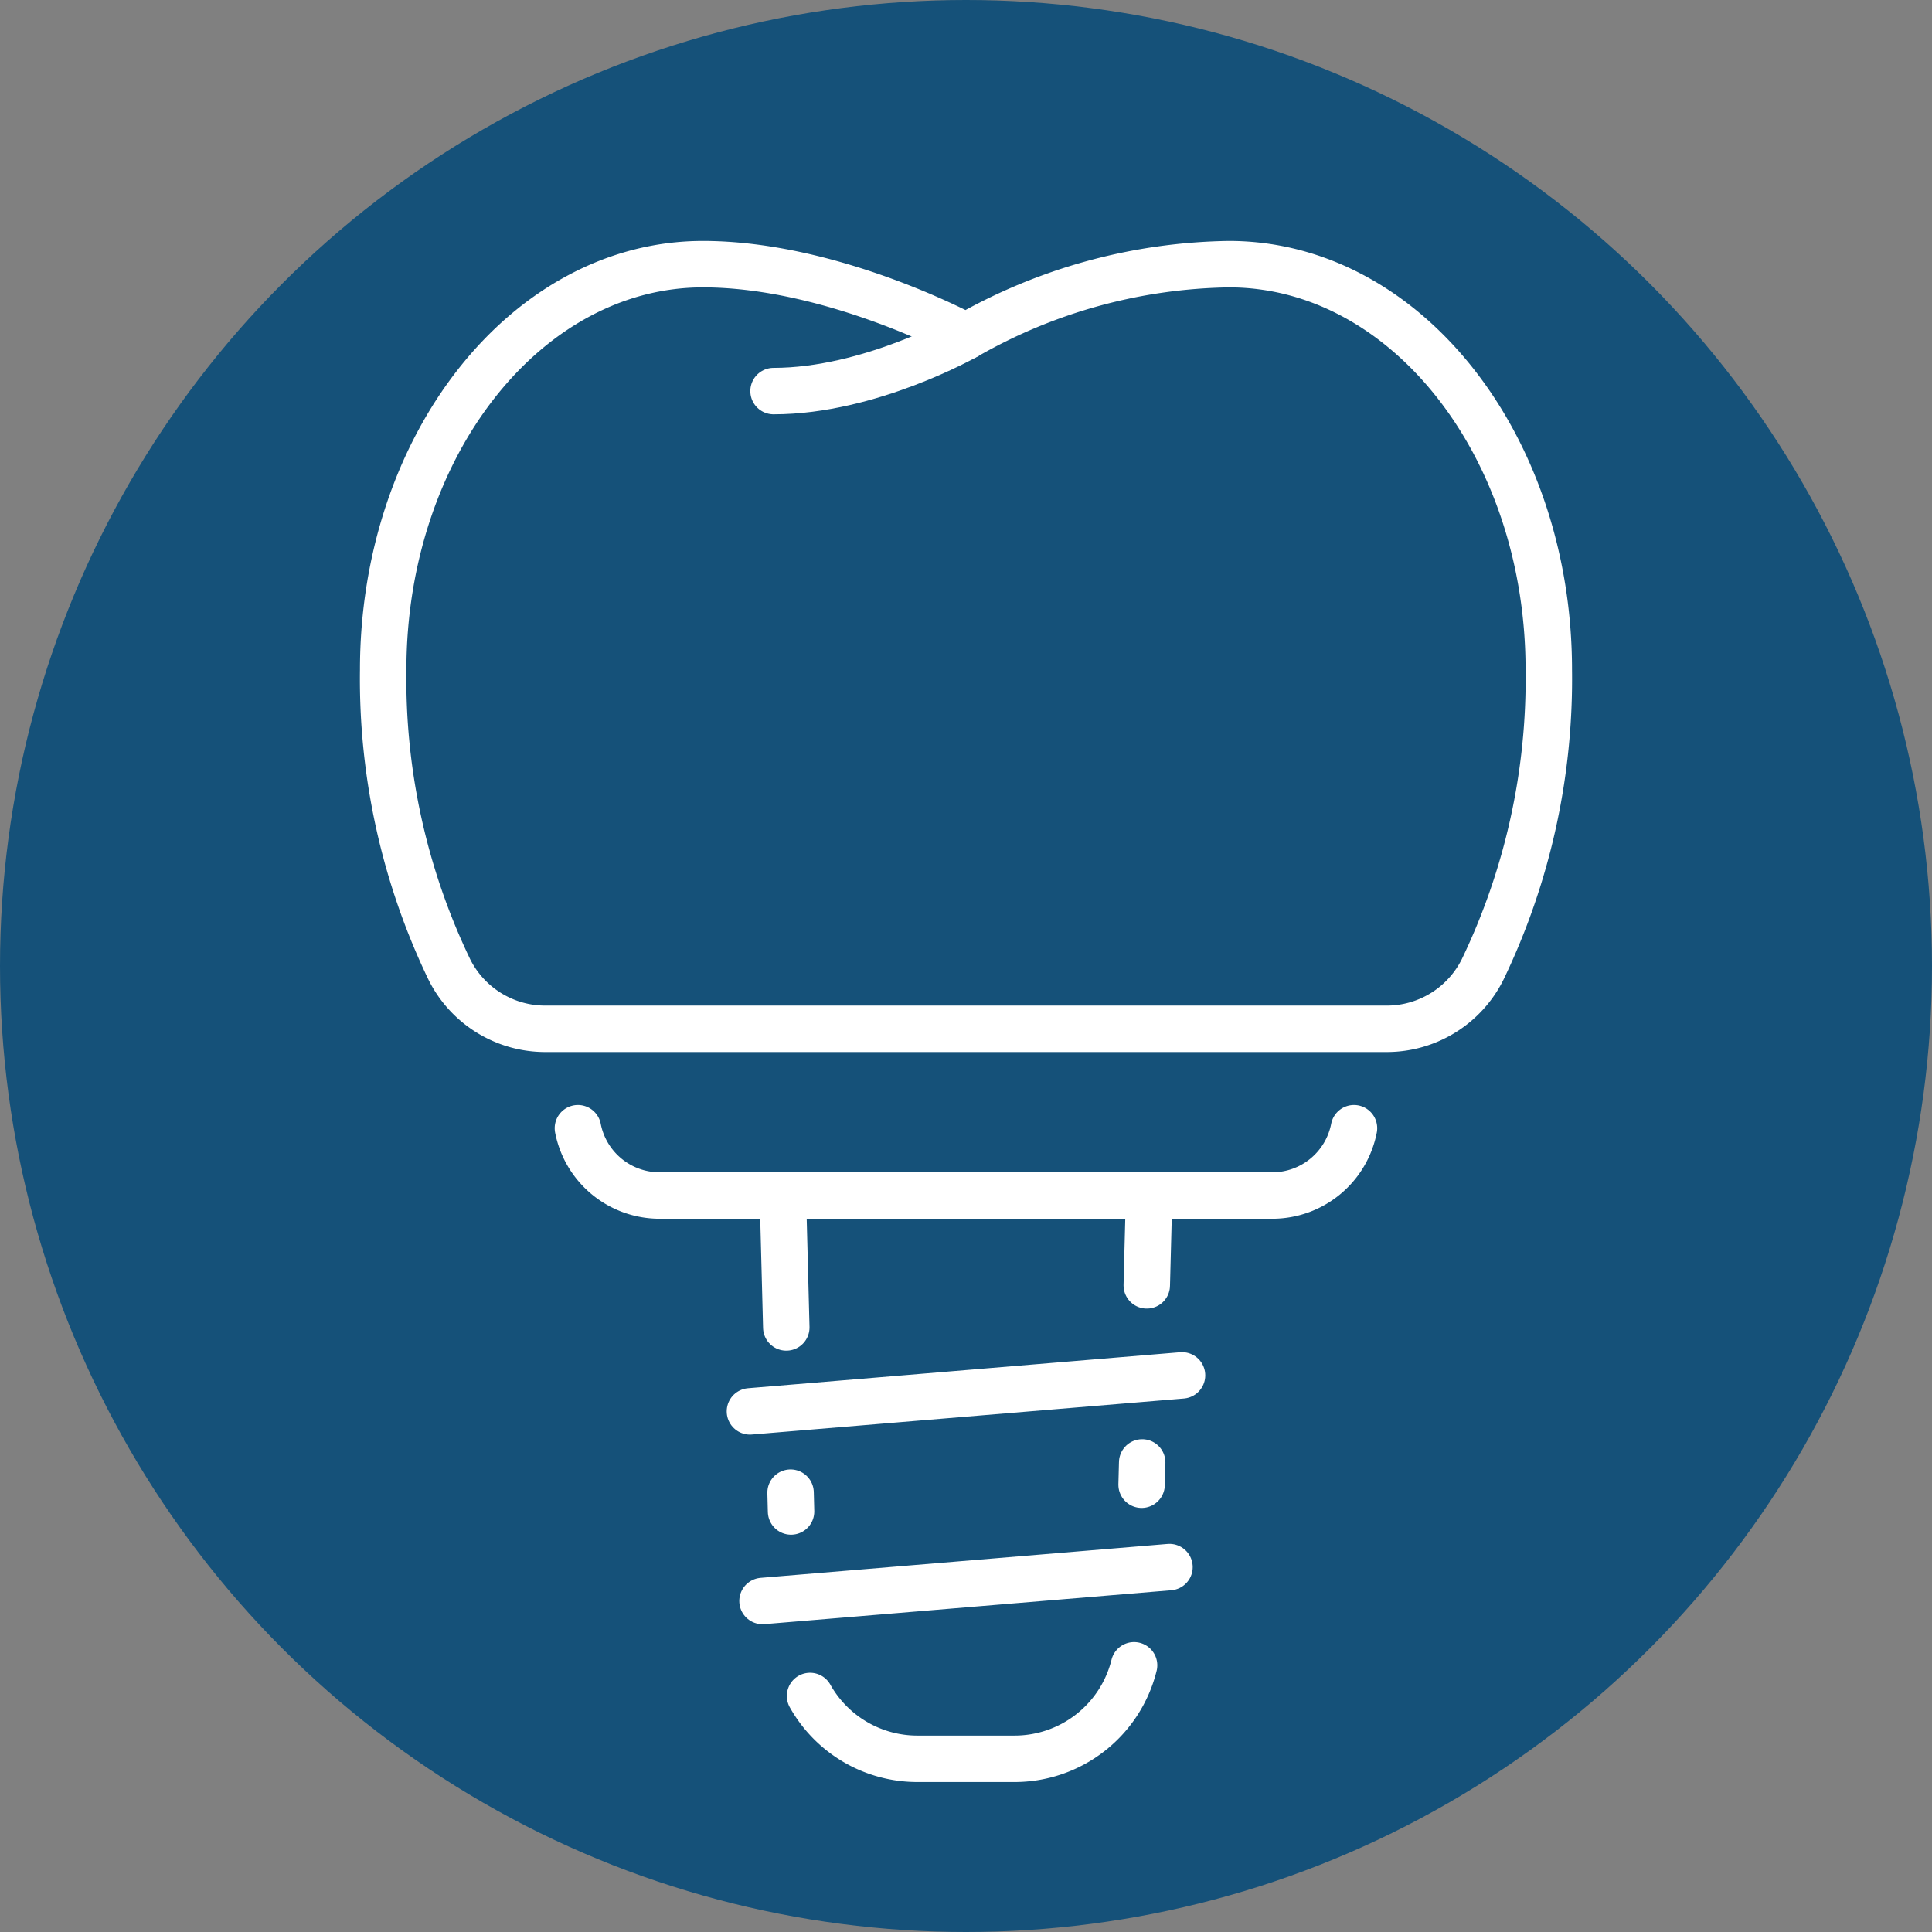
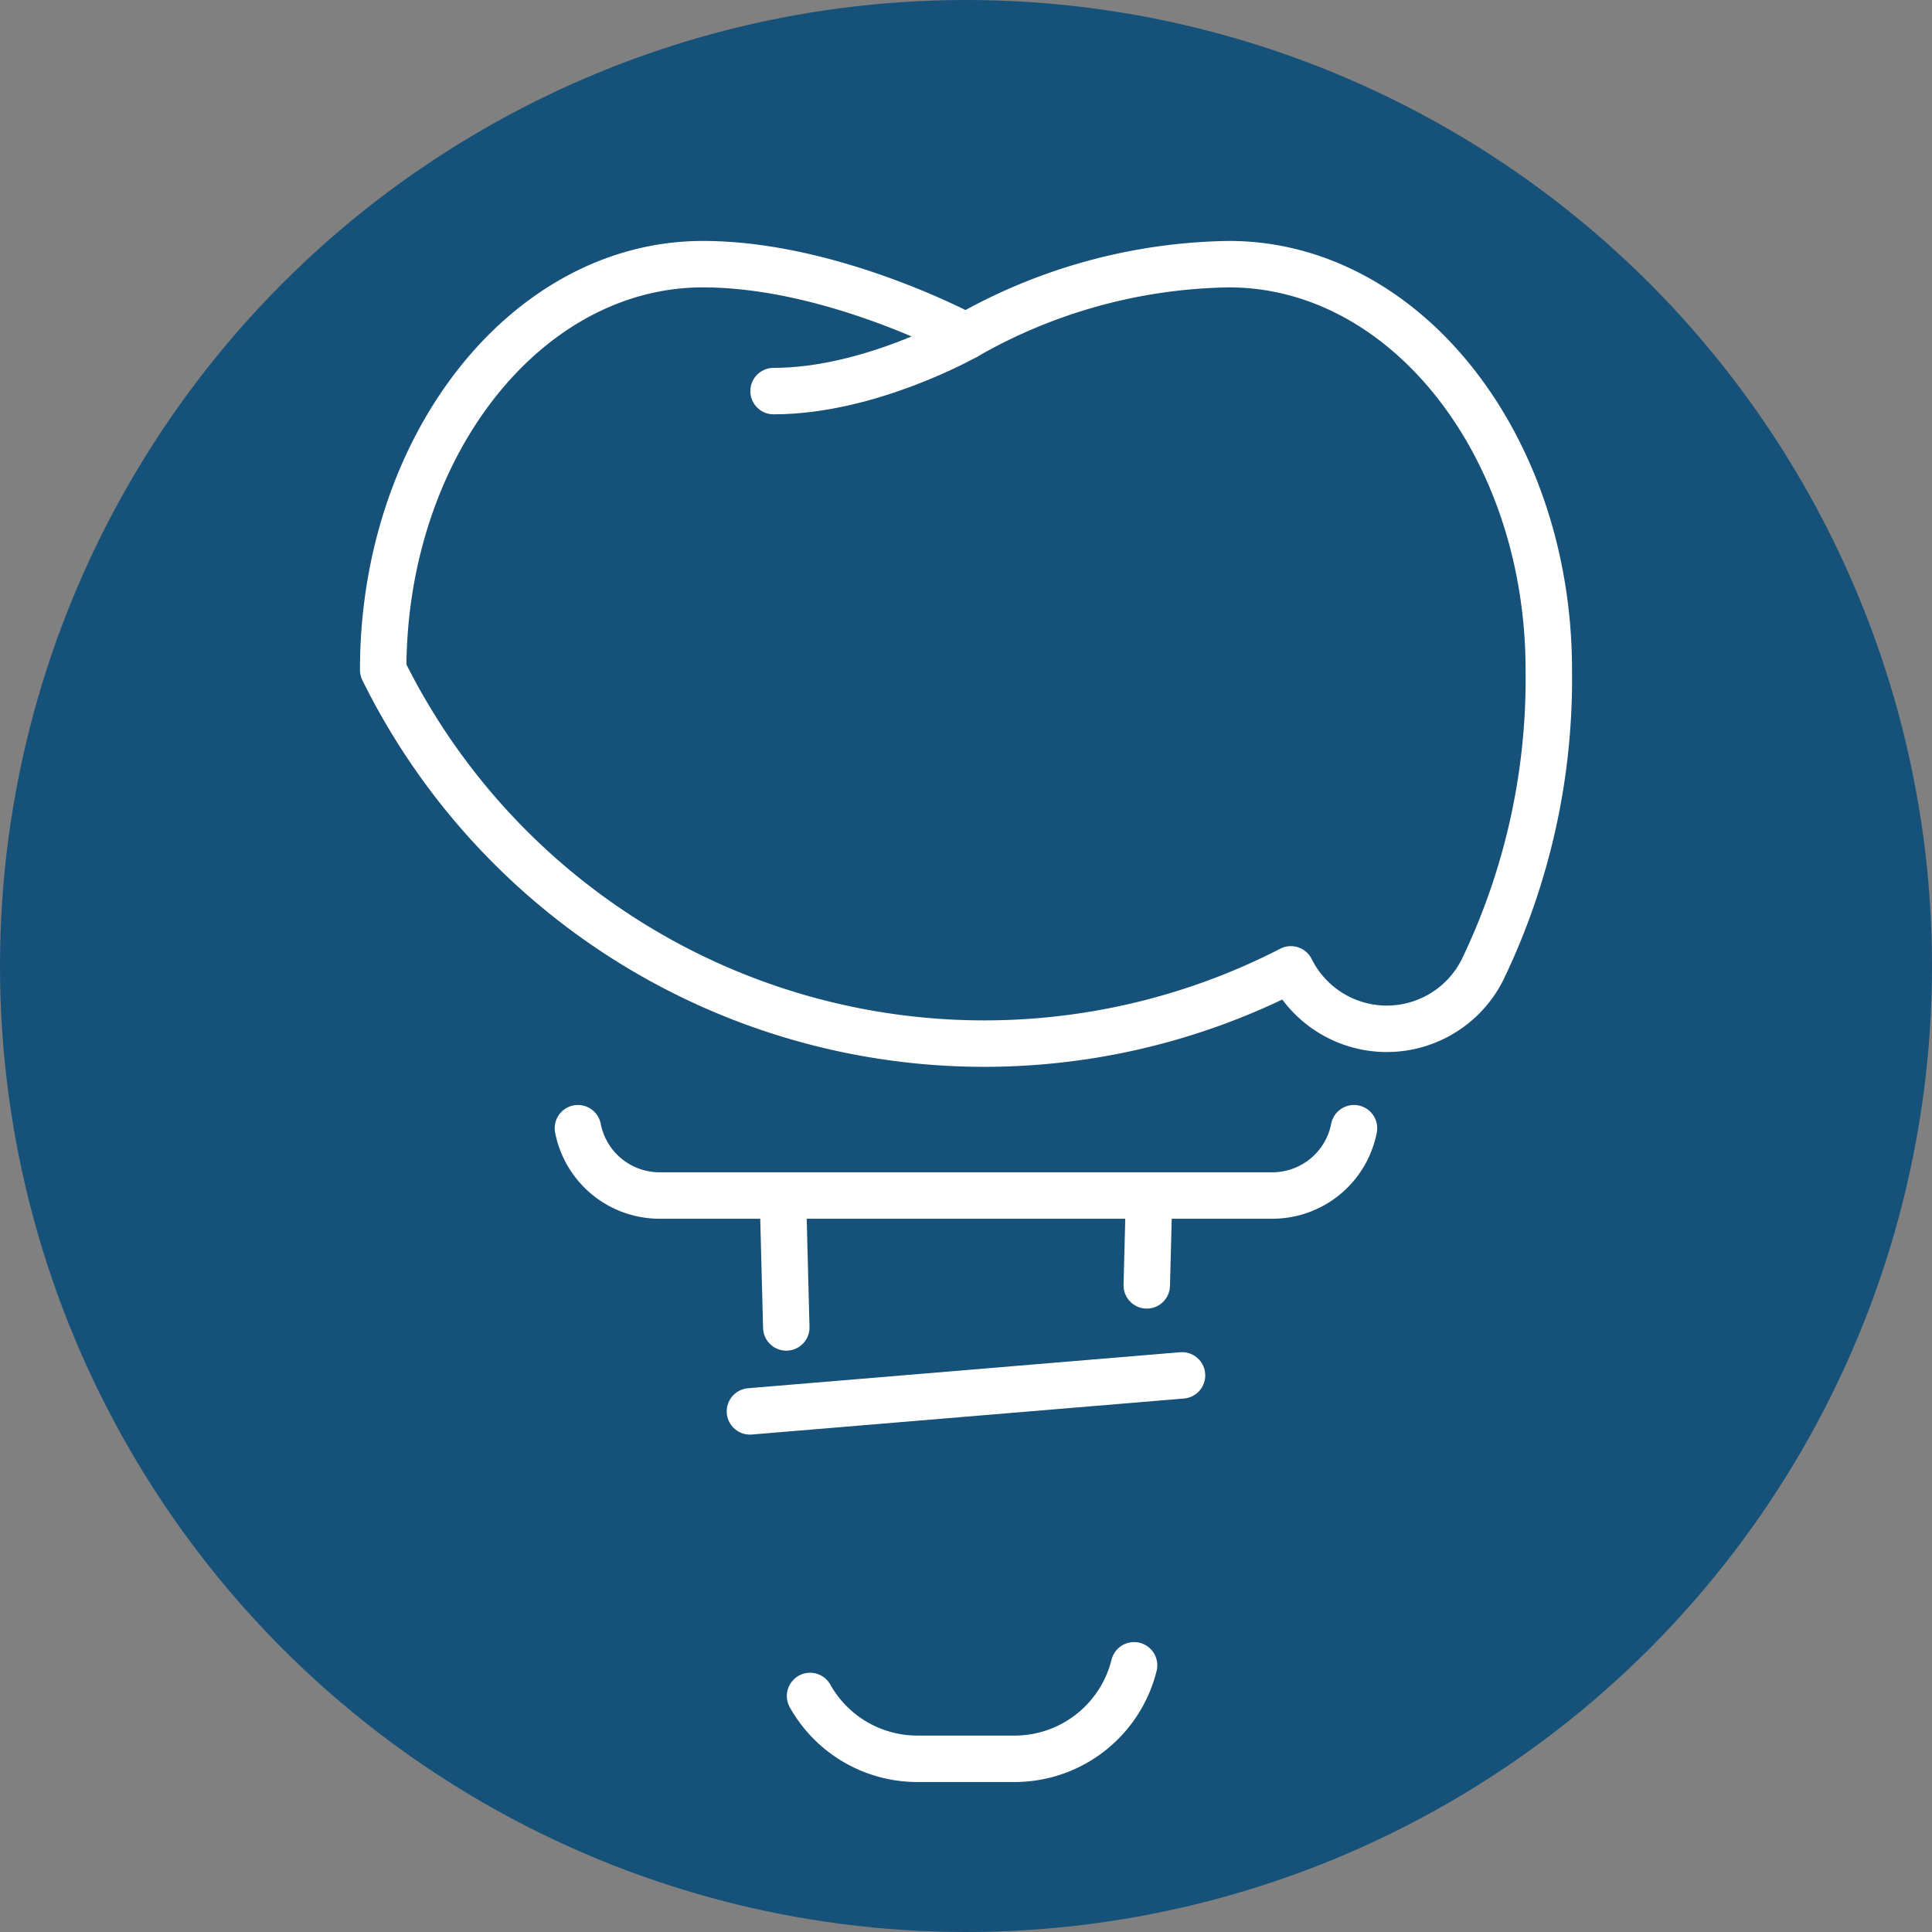
<svg xmlns="http://www.w3.org/2000/svg" width="104" height="104" viewBox="0 0 104 104">
  <rect x="0" y="0" width="104" height="104" fill="#808080" stroke="none" />
  <defs>
    <clipPath id="clip-path">
      <rect id="Rechteck_932" data-name="Rechteck 932" width="65.393" height="83.104" fill="none" stroke="#fff" stroke-width="2.5" />
    </clipPath>
  </defs>
  <g id="Gruppe_1641" data-name="Gruppe 1641" transform="translate(-1029 -2277)">
    <circle id="Ellipse_133" data-name="Ellipse 133" cx="52" cy="52" r="52" transform="translate(1029 2277)" fill="#155179" />
    <g id="Gruppe_1596" data-name="Gruppe 1596" transform="translate(1048.303 2289.896)">
      <g id="Gruppe_326" data-name="Gruppe 326" clip-path="url(#clip-path)">
-         <path id="Pfad_976" data-name="Pfad 976" d="M65.745,24.841a36.08,36.08,0,0,1-3.559,16.12,5.767,5.767,0,0,1-5.162,3.2H11.72a5.767,5.767,0,0,1-5.162-3.2A36.08,36.08,0,0,1,3,24.841C3,12.779,10.708,3,20.212,3c6.982,0,14.161,3.887,14.161,3.887A29.292,29.292,0,0,1,48.533,3C58.038,3,65.745,12.779,65.745,24.841Z" transform="translate(-1.676 -1.676)" fill="none" stroke="#fff" stroke-linecap="round" stroke-linejoin="round" stroke-width="2.5" />
+         <path id="Pfad_976" data-name="Pfad 976" d="M65.745,24.841a36.08,36.08,0,0,1-3.559,16.12,5.767,5.767,0,0,1-5.162,3.2a5.767,5.767,0,0,1-5.162-3.2A36.08,36.08,0,0,1,3,24.841C3,12.779,10.708,3,20.212,3c6.982,0,14.161,3.887,14.161,3.887A29.292,29.292,0,0,1,48.533,3C58.038,3,65.745,12.779,65.745,24.841Z" transform="translate(-1.676 -1.676)" fill="none" stroke="#fff" stroke-linecap="round" stroke-linejoin="round" stroke-width="2.5" />
        <path id="Pfad_977" data-name="Pfad 977" d="M60.985,11.808s-5.18,2.947-10.36,2.947" transform="translate(-28.288 -6.598)" fill="none" stroke="#fff" stroke-linecap="round" stroke-linejoin="round" stroke-width="2.5" />
        <path id="Pfad_978" data-name="Pfad 978" d="M68.538,108.415a4.48,4.48,0,0,1-4.4,3.623H31.163a4.48,4.48,0,0,1-4.4-3.623" transform="translate(-14.956 -60.579)" fill="none" stroke="#fff" stroke-linecap="round" stroke-linejoin="round" stroke-width="2.5" />
        <line id="Linie_158" data-name="Linie 158" x1="0.184" y1="7.102" transform="translate(22.839 51.459)" fill="none" stroke="#fff" stroke-linecap="round" stroke-linejoin="round" stroke-width="2.5" />
-         <line id="Linie_159" data-name="Linie 159" x1="0.026" y1="1.013" transform="translate(23.254 67.454)" fill="none" stroke="#fff" stroke-linecap="round" stroke-linejoin="round" stroke-width="2.5" />
        <path id="Pfad_979" data-name="Pfad 979" d="M72.52,173.939a6.629,6.629,0,0,1-6.433,5.033H60.858a6.625,6.625,0,0,1-5.779-3.382" transform="translate(-30.776 -97.191)" fill="none" stroke="#fff" stroke-linecap="round" stroke-linejoin="round" stroke-width="2.5" />
-         <line id="Linie_160" data-name="Linie 160" x1="0.031" y2="1.199" transform="translate(42.15 65.828)" fill="none" stroke="#fff" stroke-linecap="round" stroke-linejoin="round" stroke-width="2.5" />
        <line id="Linie_161" data-name="Linie 161" x1="0.125" y2="4.837" transform="translate(42.428 51.459)" fill="none" stroke="#fff" stroke-linecap="round" stroke-linejoin="round" stroke-width="2.5" />
        <line id="Linie_162" data-name="Linie 162" x1="23.26" y2="1.938" transform="translate(21.066 61.141)" fill="none" stroke="#fff" stroke-linecap="round" stroke-linejoin="round" stroke-width="2.5" />
-         <line id="Linie_163" data-name="Linie 163" x1="21.907" y2="1.825" transform="translate(21.743 71.461)" fill="none" stroke="#fff" stroke-linecap="round" stroke-linejoin="round" stroke-width="2.5" />
      </g>
    </g>
  </g>
</svg>